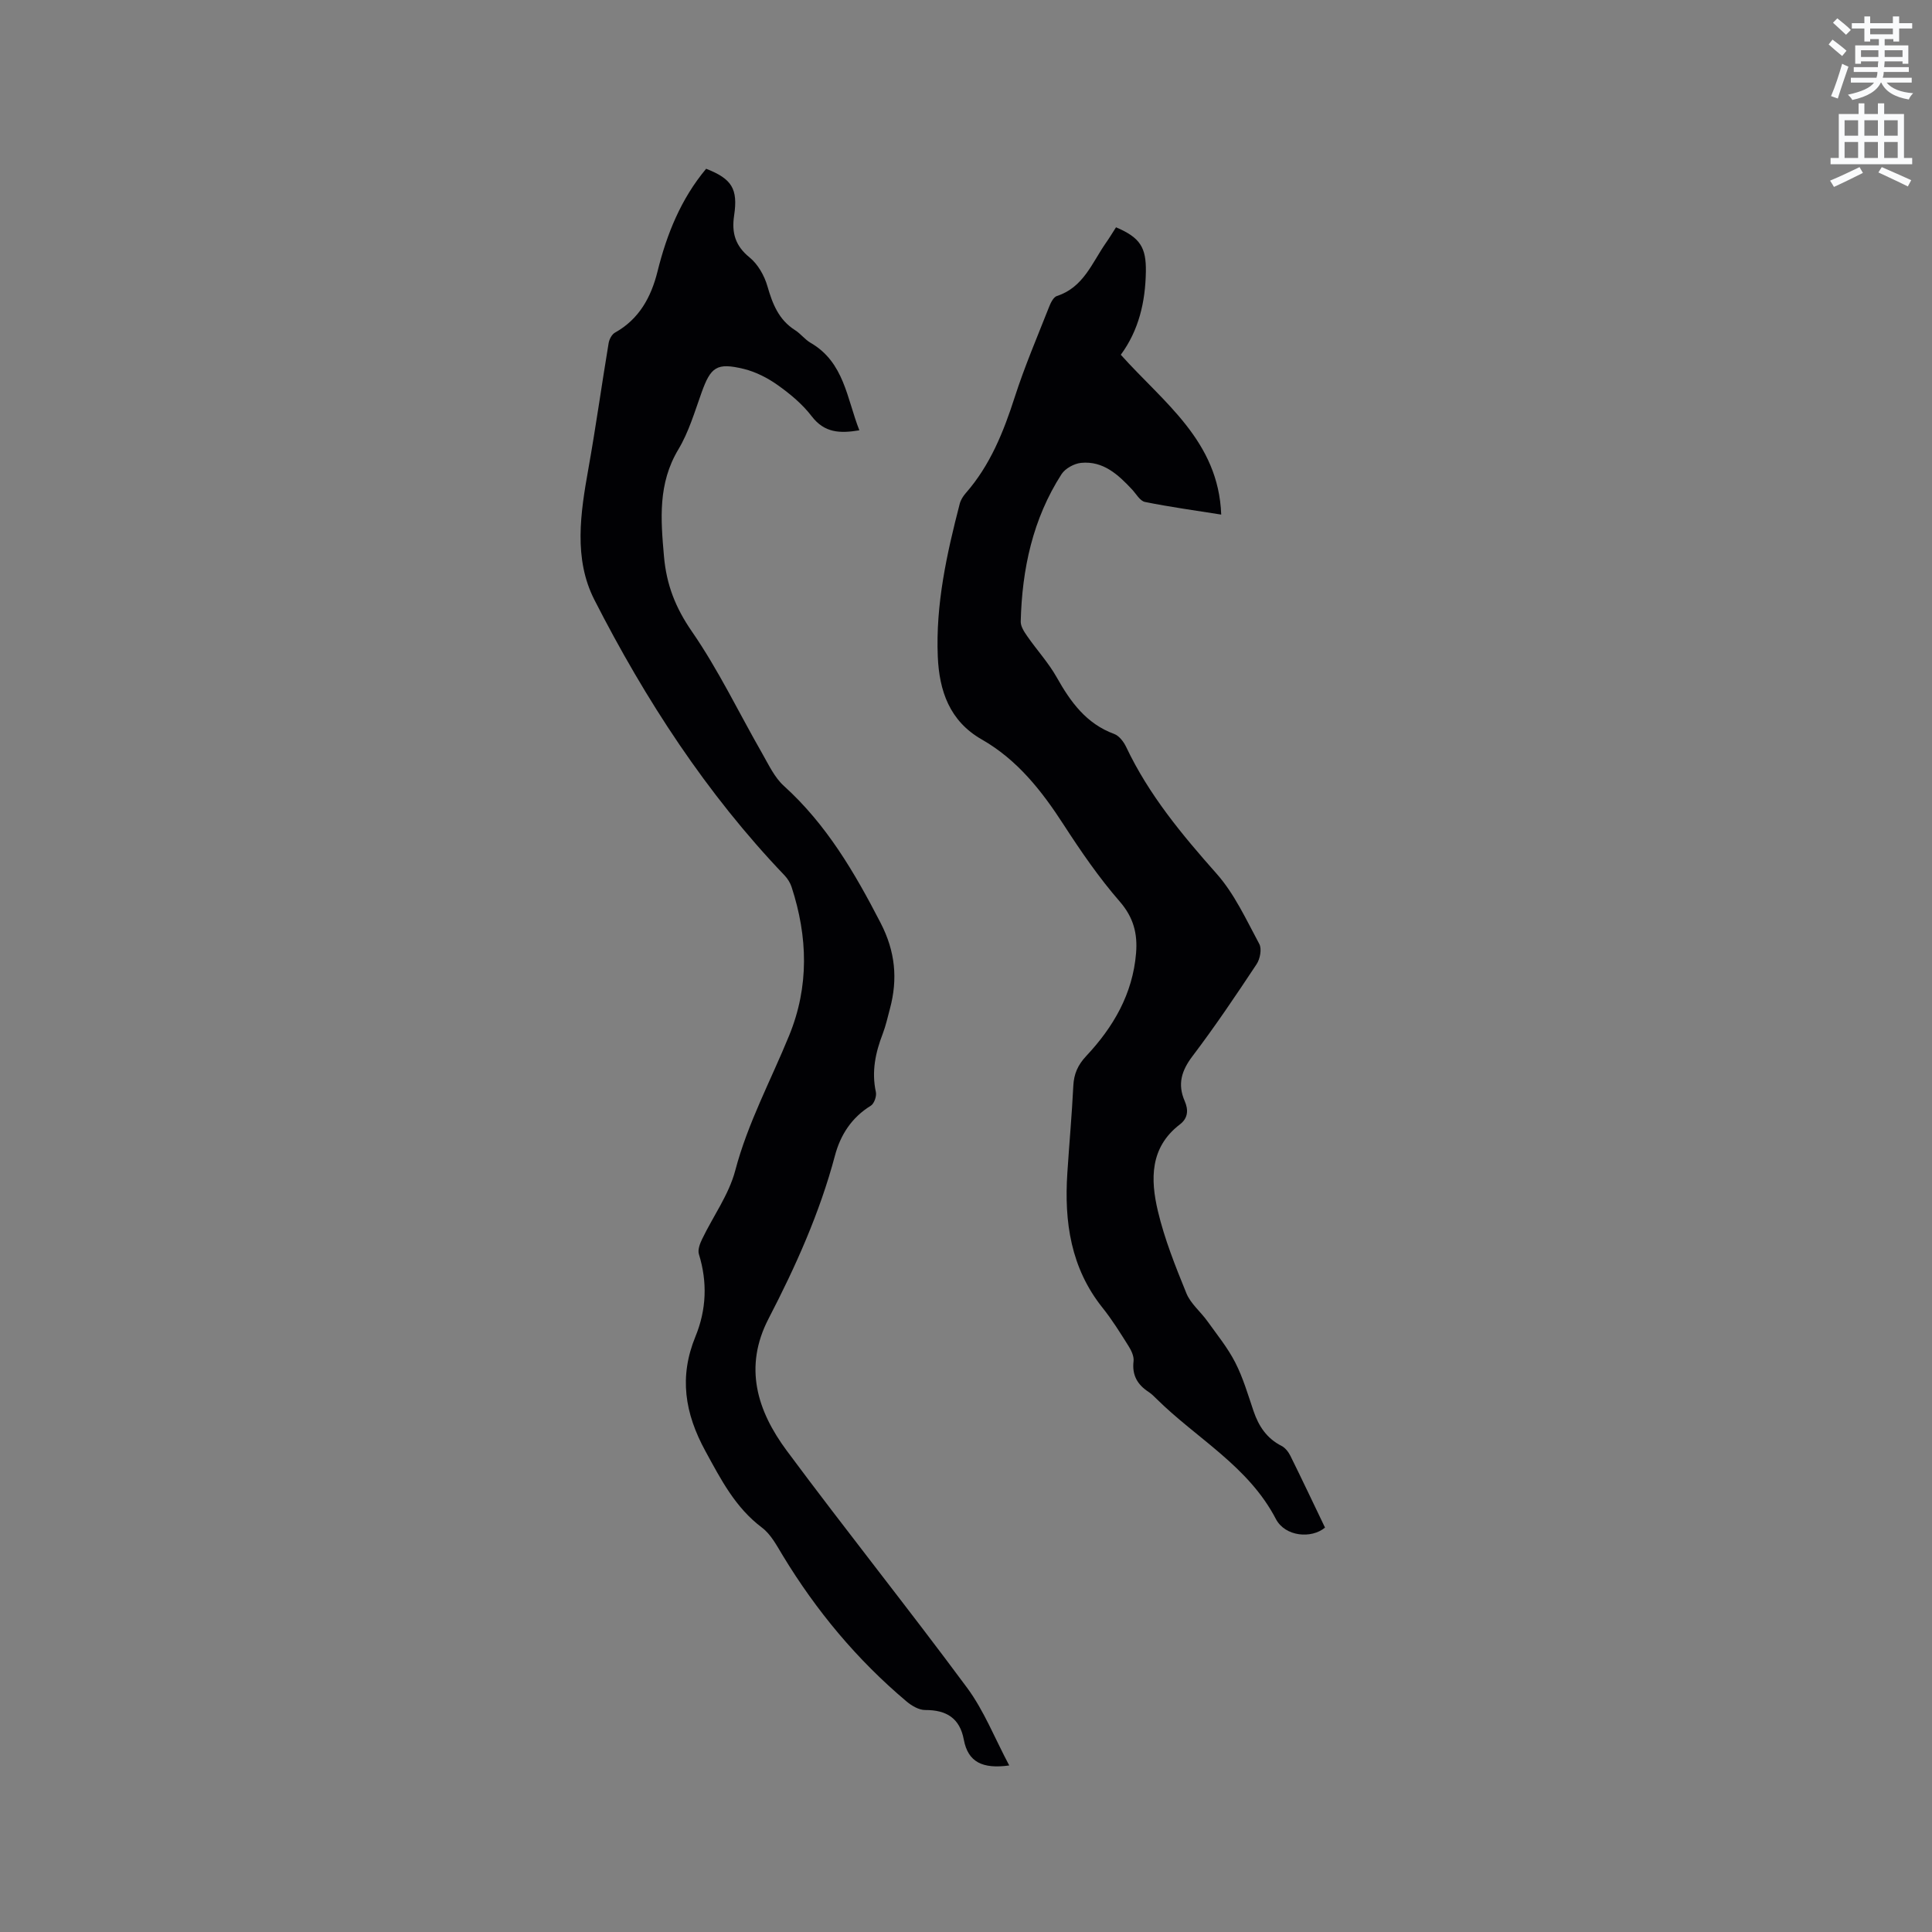
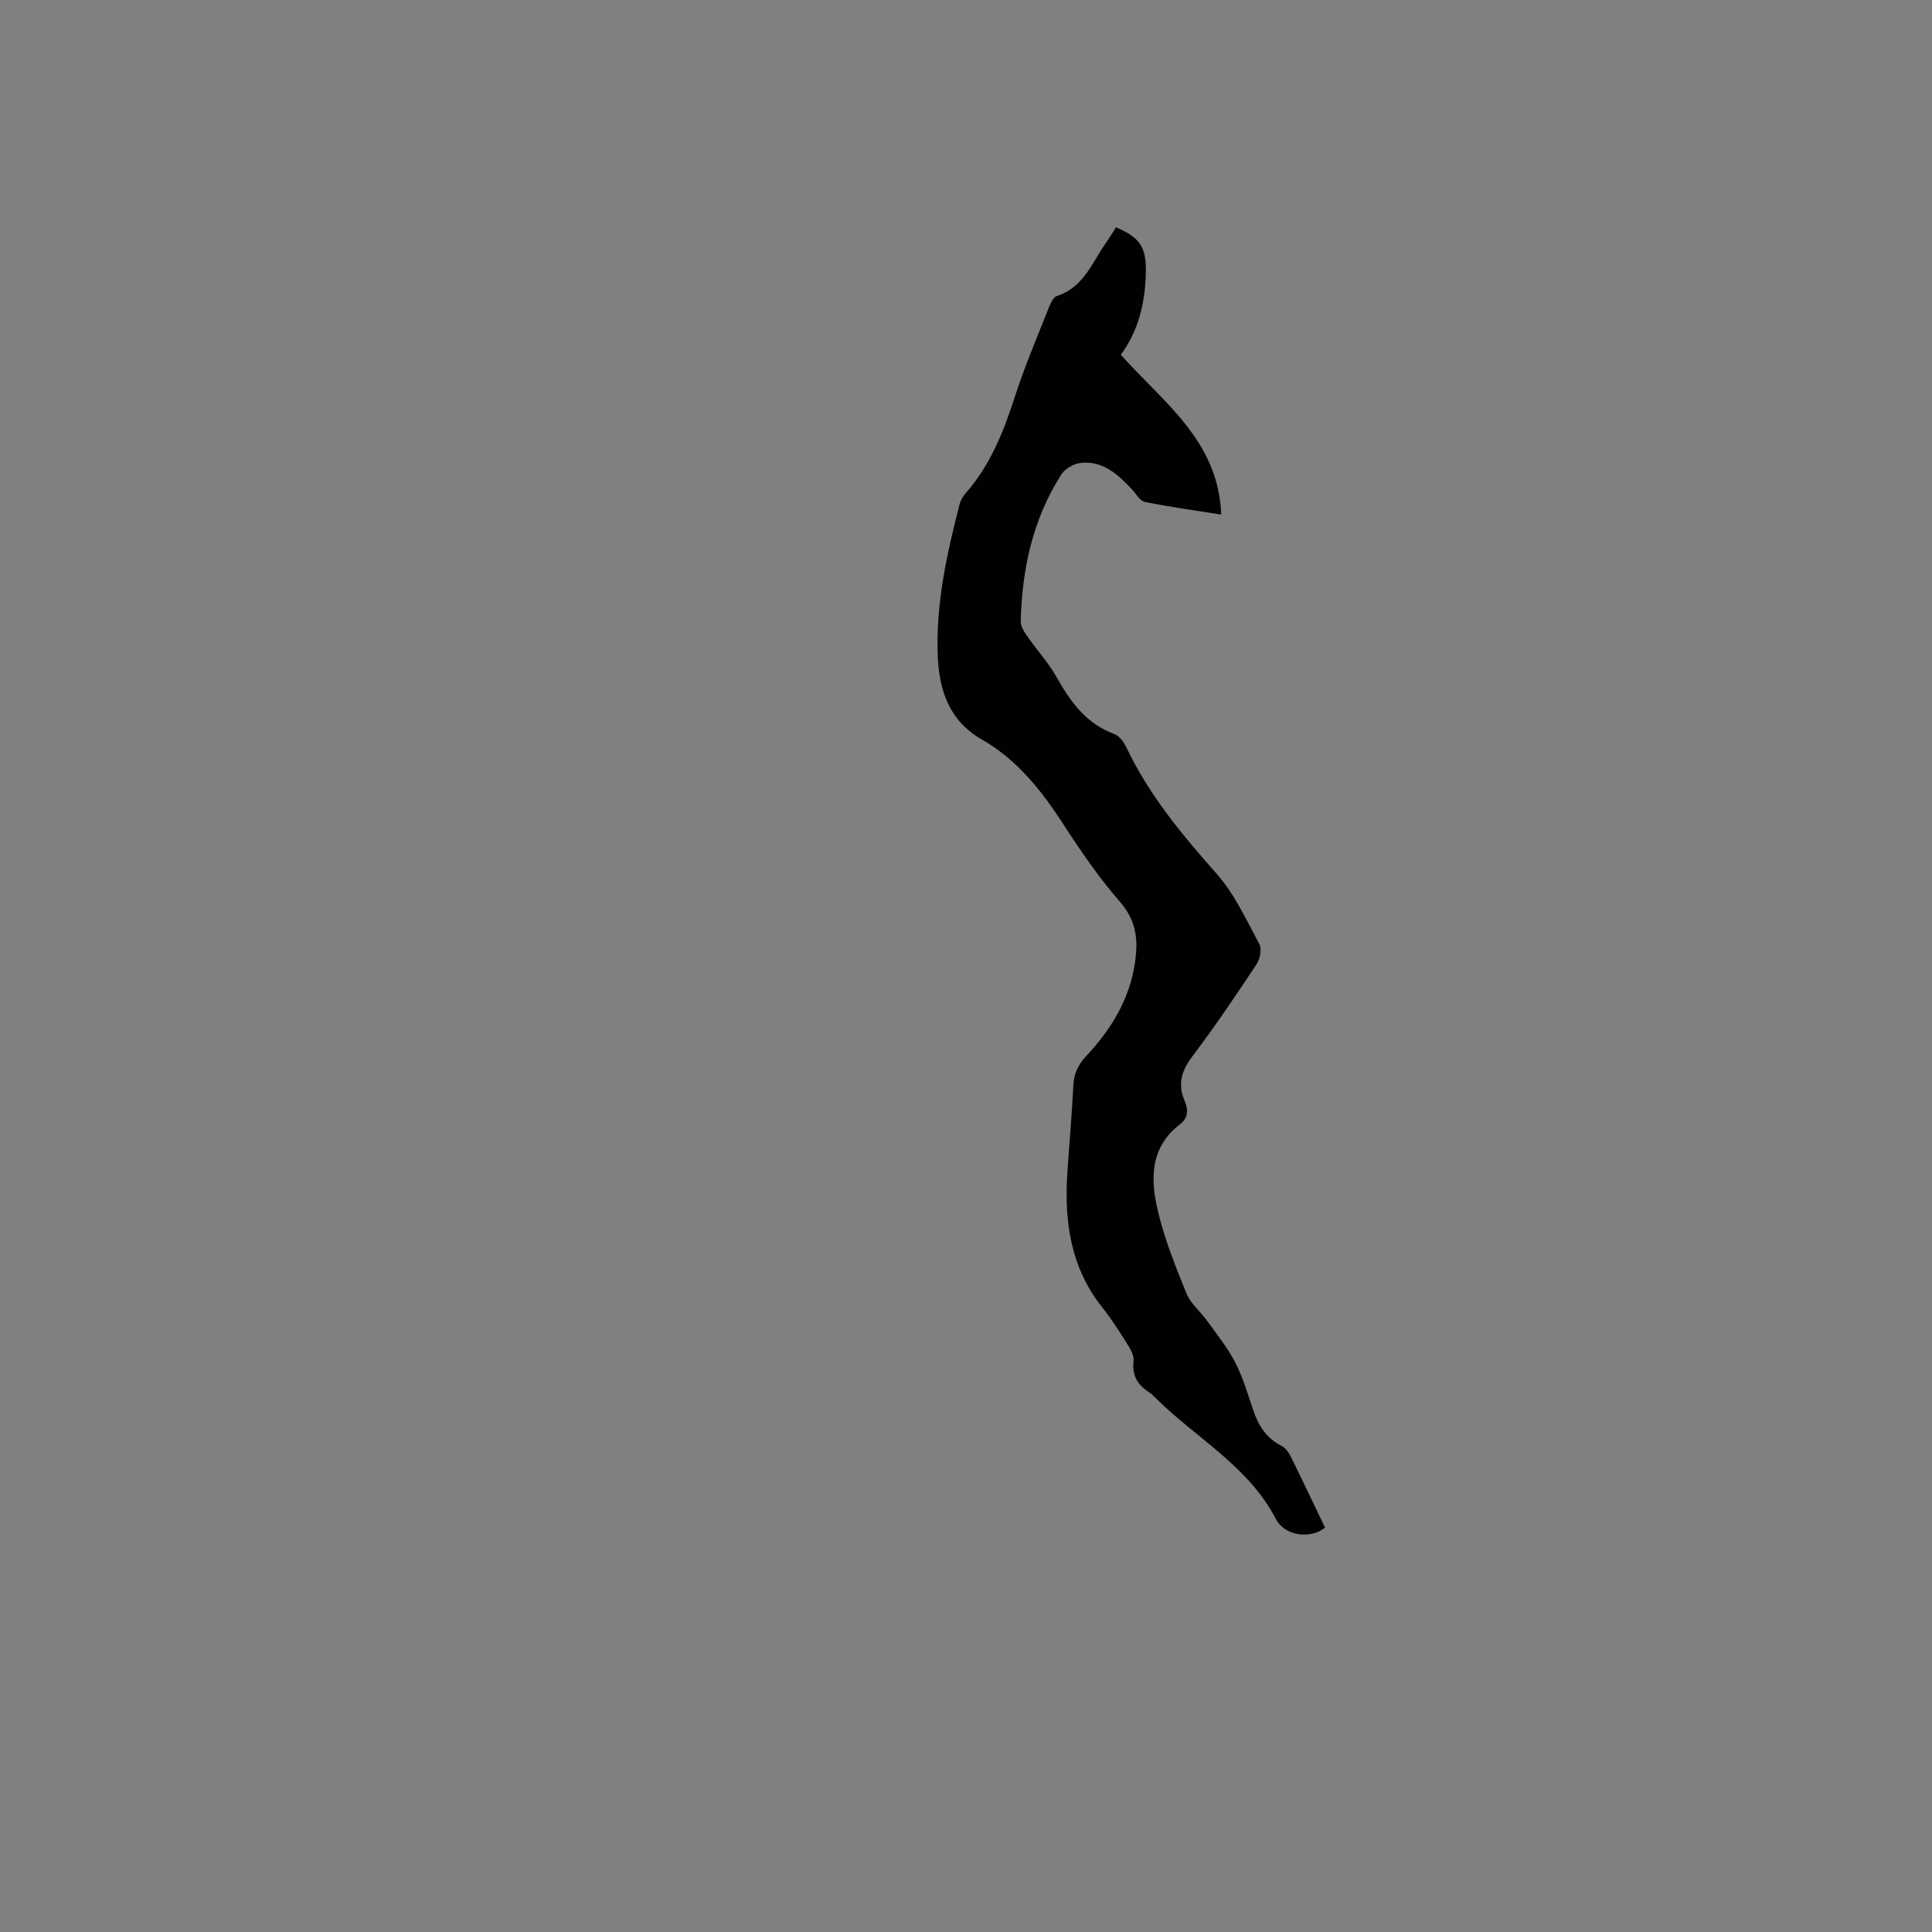
<svg xmlns="http://www.w3.org/2000/svg" enable-background="new 0 0 400 400" viewBox="0 0 400 400">
  <rect x="0" y="0" width="400" height="400" fill="#808080" stroke="none" />
-   <path d="m378.6 9.2.8-1c.9.7 1.9 1.4 2.9 2.3l-.9 1.1c-1.1-.9-2-1.7-2.8-2.4zm.5 10.7c.9-2.1 1.6-4.3 2.3-6.7.4.2.8.4 1.3.6-.7 2.1-1.5 4.3-2.2 6.6zm.4-15.2.9-.9c1 .8 2 1.6 2.8 2.4l-1 1c-1-.9-1.9-1.8-2.7-2.5zm12.5-1.3h1.2v1.4h2.7v1.1h-2.7v2.7h-1.2v-.5h-1.8v1.3h4.9v3.8h-1.2v-.5h-3.7c0 .4-.1.9-.1 1.2h5.1v1h-5.2c0 .5-.1.9-.2 1.2h6v1h-5.2c1.1 1.3 2.9 2 5.5 2.2-.4.4-.7.8-.9 1.3-2.9-.5-4.8-1.6-5.7-3.5h-.1c-.8 1.7-2.7 2.9-5.9 3.6-.2-.4-.6-.8-.9-1.1 2.8-.6 4.6-1.4 5.4-2.5h-4.8v-1h5.3c.1-.3.2-.7.2-1.2h-4.9v-1h5c0-.4 0-.8.1-1.2h-3.6v.5h-1.2v-3.8h4.9v-1.3h-1.8v.5h-1.2v-2.7h-2.6v-1.1h2.6v-1.4h1.2v1.4h4.7v-1.4zm-6.7 8.4h3.6c0-.4 0-.9 0-1.4h-3.6zm1.9-4.7h4.7v-1.2h-4.7zm6.7 3.3h-3.7v1.4h3.7z" fill="#fafbfc" />
-   <path d="m384.7 21.4h1.3v2.2h2.8v-2.2h1.3v2.2h4.1v9.1h1.7v1.3h-16.9v-1.3h1.7v-9.1h4.1v-2.2zm.3 13.2.7 1.2c-1.8.9-3.8 1.9-6 2.9-.2-.4-.5-.8-.8-1.3 2.4-1 4.4-2 6.1-2.8zm-3.1-6.5h2.8v-3.2h-2.8zm0 4.6h2.8v-3.3h-2.8zm4.1-4.6h2.8v-3.2h-2.8zm0 4.6h2.8v-3.3h-2.8zm3.6 1.9c2.1.9 4.1 1.8 6.1 2.7l-.7 1.3c-2.2-1.1-4.2-2-6.1-2.9zm3.3-9.7h-2.8v3.2h2.8zm-2.8 7.8h2.8v-3.3h-2.8z" fill="#fafbfc" />
  <g fill="#010104">
-     <path d="m208.95 365.52c-5.51.76-8.53-.68-9.4-5.33-.83-4.47-3.61-6.17-8.01-6.15-1.3 0-2.81-.89-3.87-1.79-10.22-8.61-18.66-18.74-25.59-30.17-1.25-2.06-2.47-4.41-4.32-5.8-5.53-4.17-8.47-9.91-11.7-15.82-4.31-7.89-5.49-15.43-2.07-23.76 2.27-5.54 2.5-11.24.71-17.04-.28-.91.22-2.21.69-3.17 2.28-4.72 5.52-9.17 6.83-14.13 2.59-9.83 7.37-18.67 11.16-27.95 4.17-10.19 3.87-20.46.51-30.77-.28-.86-.82-1.72-1.44-2.38-16.18-16.92-28.81-36.35-39.39-57.08-4.34-8.51-2.88-17.96-1.24-27.14 1.54-8.64 2.75-17.34 4.19-26 .13-.79.66-1.81 1.31-2.17 5.02-2.8 7.49-7.36 8.81-12.66 1.93-7.79 4.88-15.07 10.07-21.27 5.33 2.09 6.62 4.15 5.79 9.69-.53 3.55.22 6.25 3.19 8.66 1.74 1.41 3.08 3.78 3.71 5.98 1.06 3.68 2.35 6.96 5.74 9.1 1.15.73 2.02 1.93 3.2 2.61 6.97 4.04 7.49 11.51 10.09 18.11-4.02.67-7.22.55-9.86-2.9-1.9-2.49-4.43-4.6-7-6.43-2.1-1.5-4.58-2.77-7.07-3.38-5.62-1.36-6.84-.41-8.76 4.96-1.42 3.97-2.64 8.13-4.78 11.7-4.25 7.08-3.66 14.45-2.98 22.16.52 5.88 2.38 10.62 5.77 15.53 5.51 7.97 9.73 16.83 14.57 25.27 1.34 2.35 2.56 4.98 4.5 6.73 8.82 7.98 14.63 17.93 20.01 28.35 3.04 5.89 3.59 11.6 1.93 17.77-.47 1.74-.85 3.51-1.49 5.18-1.51 3.91-2.34 7.84-1.42 12.06.19.86-.35 2.4-1.04 2.83-3.96 2.43-6.29 6.03-7.43 10.33-3.15 11.85-8.13 22.93-13.74 33.75-5.22 10.06-2.34 19.11 3.73 27.31 12.25 16.51 25.11 32.57 37.34 49.09 3.51 4.73 5.73 10.44 8.75 16.12z" />
    <path d="m231.06 47.06c5.04 2.14 6.25 4.21 6.18 9.17-.1 6.28-1.46 12.15-5.19 17.22 8.87 9.92 20.23 17.83 20.79 33.09-5.47-.87-10.67-1.58-15.8-2.62-1.01-.21-1.8-1.65-2.65-2.57-2.88-3.08-5.97-5.96-10.55-5.52-1.44.14-3.29 1.15-4.06 2.34-5.96 9.27-8.18 19.65-8.45 30.52-.02 1 .72 2.13 1.35 3.03 1.99 2.87 4.4 5.49 6.1 8.51 2.87 5.1 6.11 9.6 11.9 11.73 1.03.38 1.97 1.62 2.48 2.69 4.68 9.89 11.53 18.13 18.74 26.26 3.7 4.18 6.13 9.53 8.82 14.52.56 1.03.17 3.11-.56 4.2-4.27 6.45-8.6 12.88-13.27 19.04-2.28 3.01-3.13 5.81-1.61 9.29.78 1.8.73 3.52-1 4.84-6.23 4.76-6.1 11.39-4.56 17.91 1.38 5.83 3.64 11.48 5.91 17.05.87 2.14 2.92 3.79 4.32 5.74 2.01 2.81 4.23 5.53 5.79 8.58 1.63 3.18 2.64 6.68 3.8 10.09 1.07 3.13 2.74 5.64 5.79 7.19.77.39 1.44 1.26 1.84 2.07 2.44 4.93 4.79 9.91 7.16 14.84-2.8 2.36-8.27 1.89-10.18-1.79-5.69-10.93-16.39-16.64-24.68-24.84-.53-.52-1.06-1.06-1.67-1.46-2.32-1.51-3.45-3.47-3.11-6.36.12-1.01-.47-2.24-1.06-3.17-1.69-2.69-3.38-5.41-5.36-7.89-6.59-8.24-7.95-17.79-7.29-27.88.39-6.03.94-12.05 1.24-18.08.12-2.47.94-4.31 2.66-6.15 5.63-6 9.64-12.87 10.33-21.31.33-4.04-.52-7.4-3.39-10.7-4.29-4.93-8.04-10.39-11.6-15.89-4.54-7.02-9.59-13.45-16.97-17.66-6.67-3.81-8.79-10.09-9.09-17.13-.46-10.8 1.85-21.27 4.54-31.65.2-.79.69-1.57 1.23-2.19 5.08-5.79 7.84-12.69 10.17-19.93 2.04-6.33 4.67-12.47 7.11-18.67.33-.85.9-2.01 1.62-2.24 5.45-1.76 7.24-6.81 10.08-10.91.72-1.01 1.37-2.1 2.15-3.31z" />
  </g>
</svg>